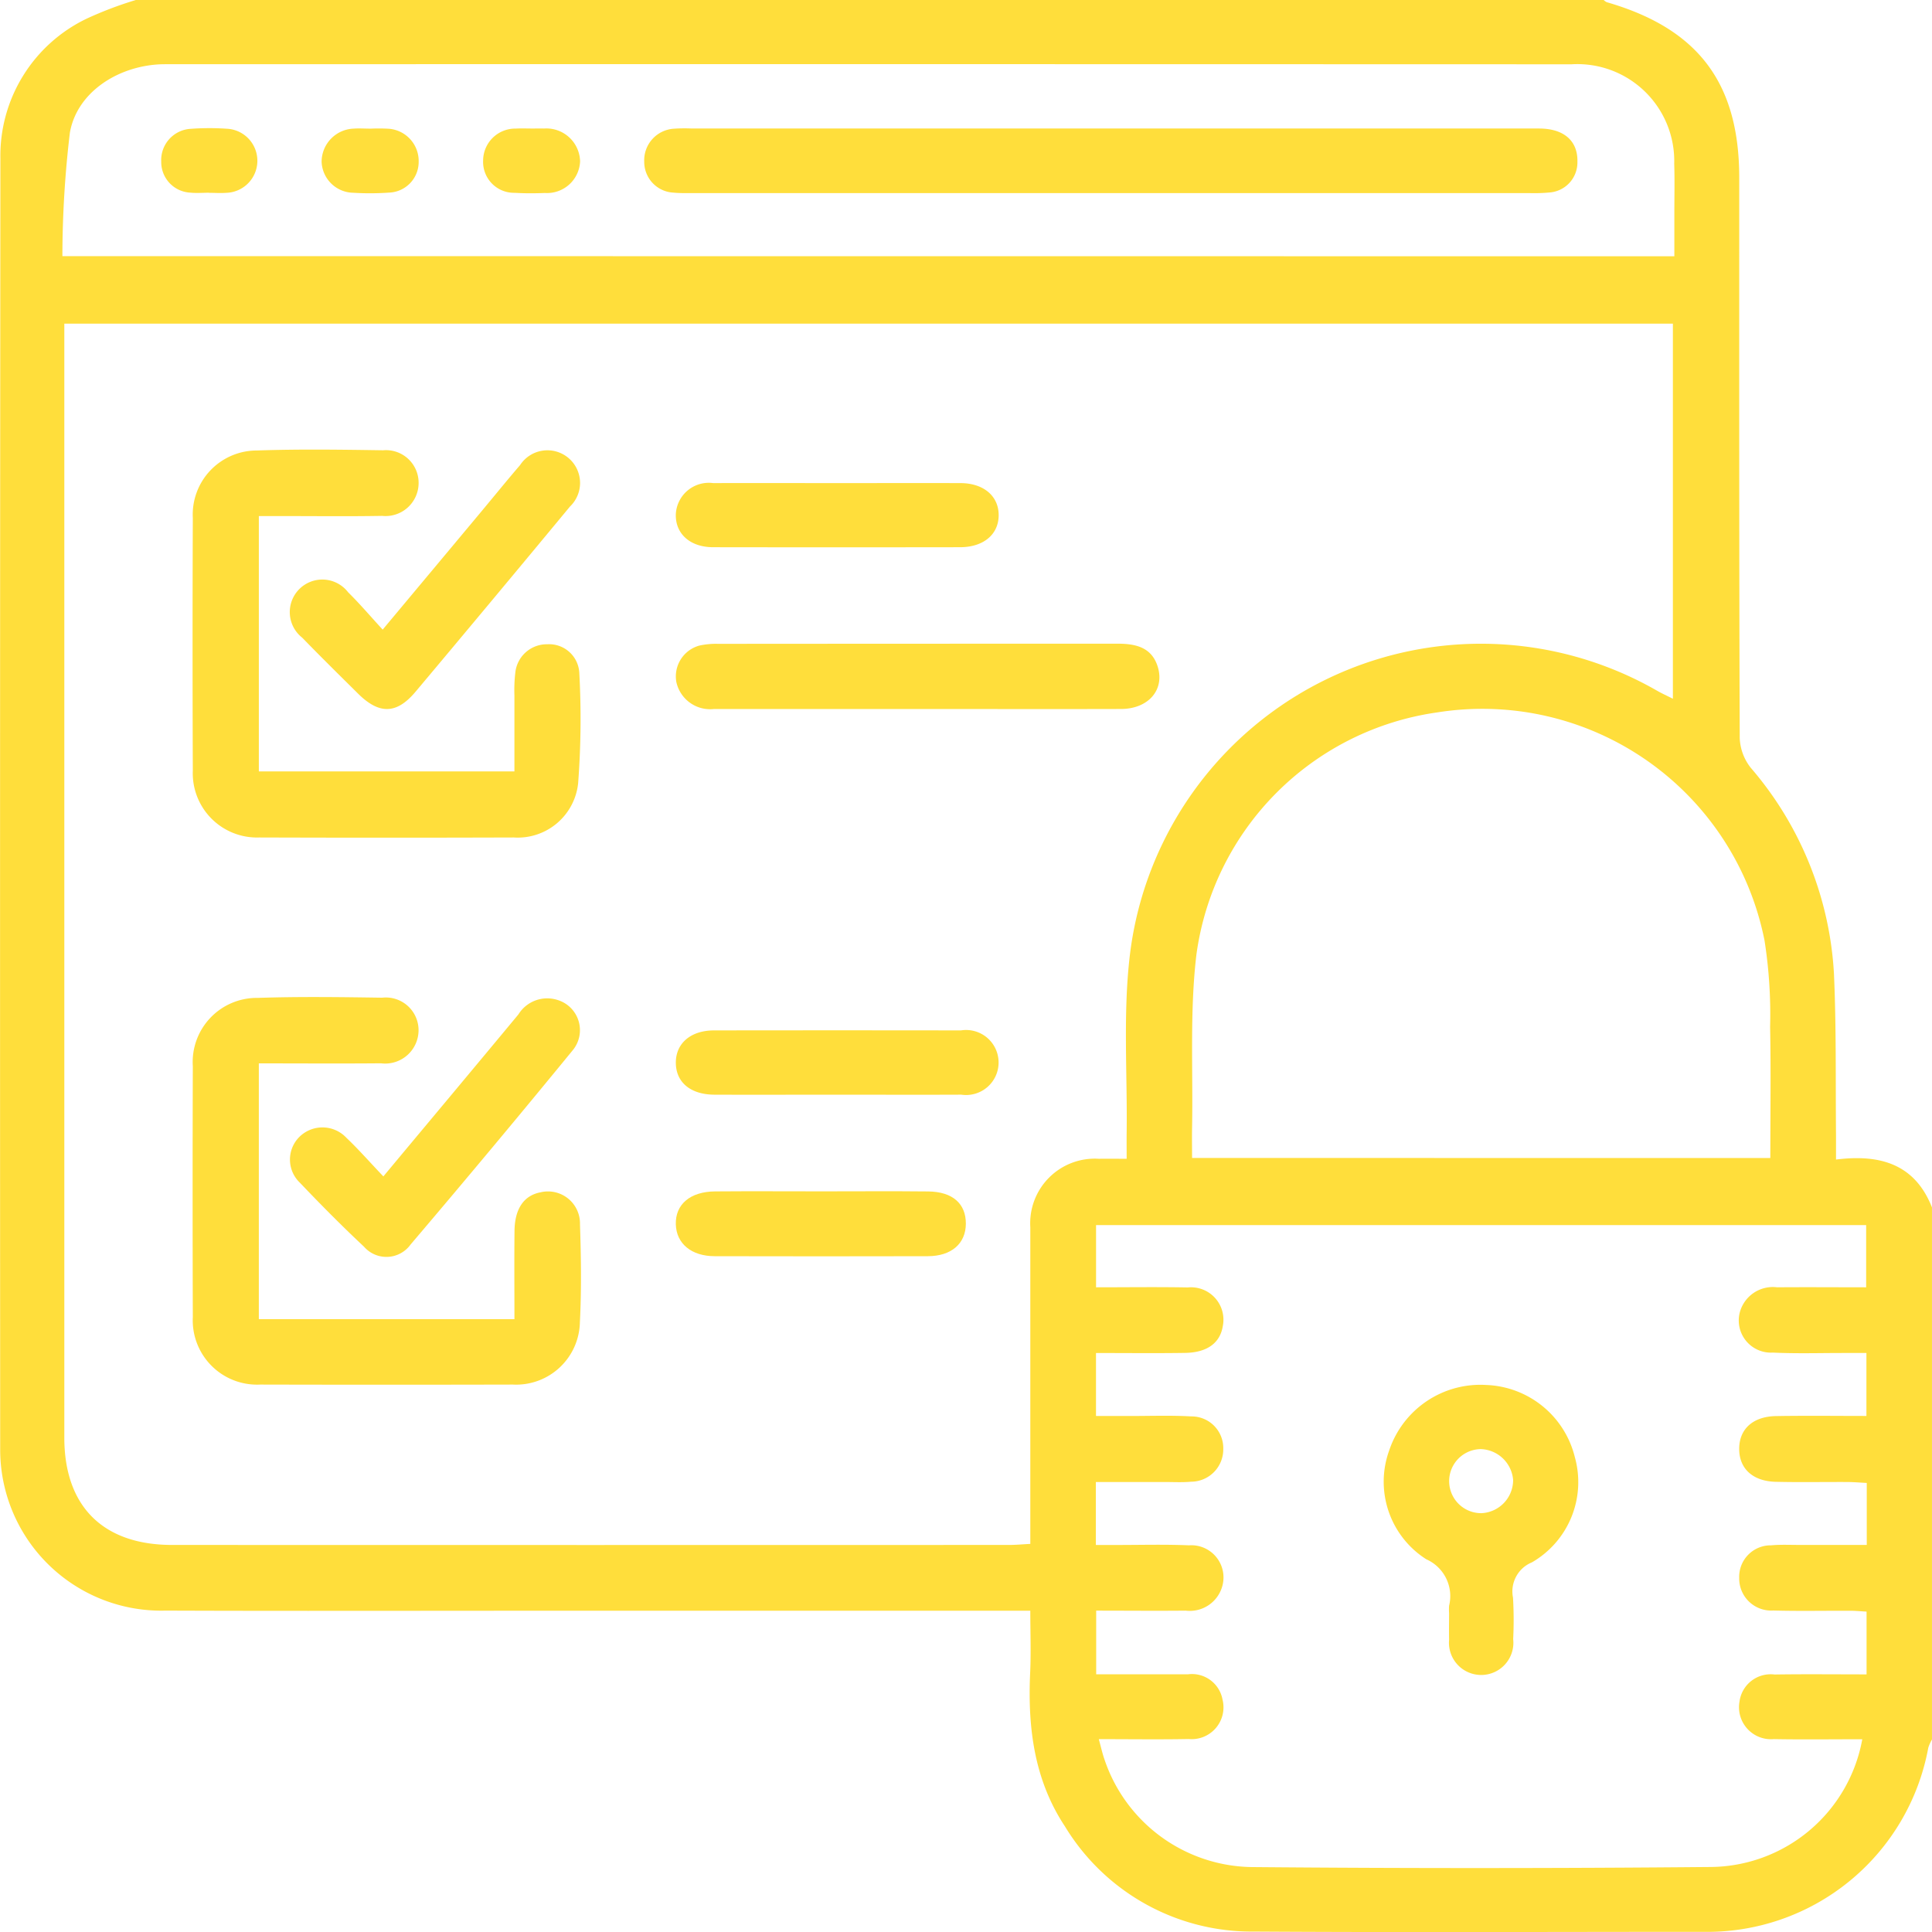
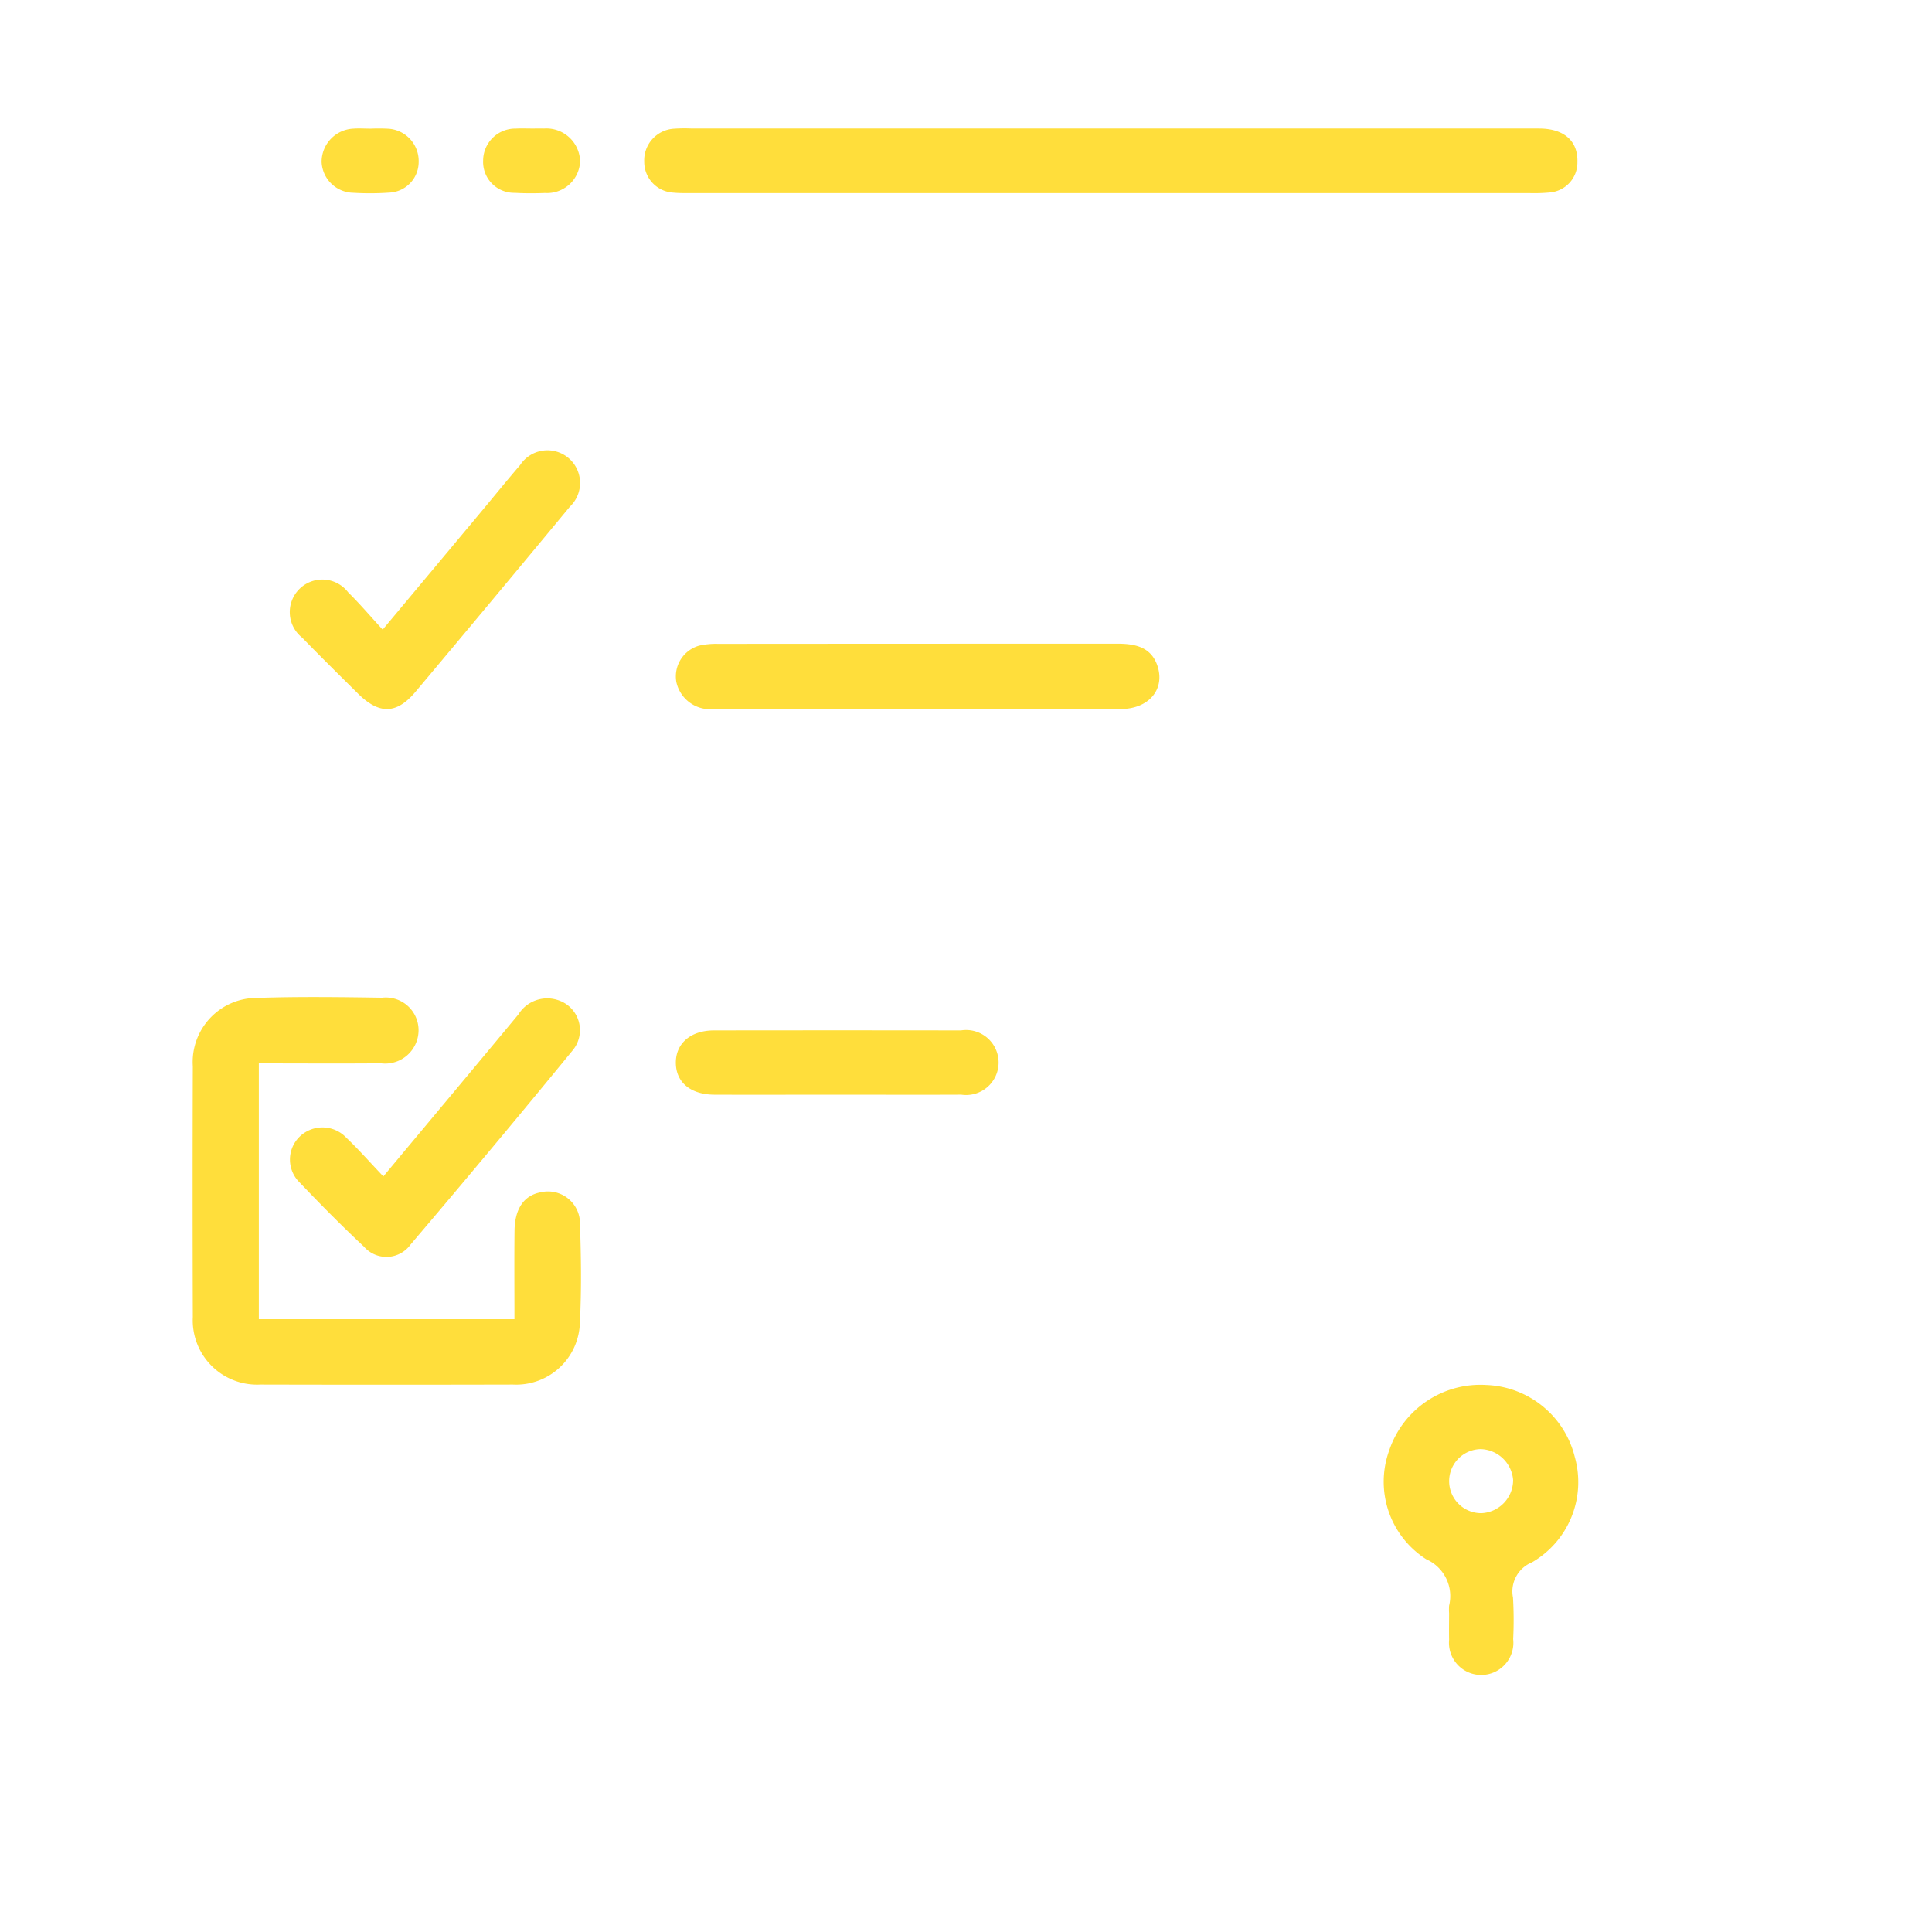
<svg xmlns="http://www.w3.org/2000/svg" width="124.267" height="124.277" viewBox="0 0 124.267 124.277">
  <g id="Grupo_607" data-name="Grupo 607" transform="translate(-796.501 -632.25)">
-     <path id="Caminho_552" data-name="Caminho 552" d="M805.238,632.25h94.414a.718.718,0,0,0,.193.14c5.886,1.7,8.525,5.2,8.525,11.3,0,12.012-.011,24.024.031,36.036a3.29,3.29,0,0,0,.711,1.91,22.175,22.175,0,0,1,5.35,13.24c.154,3.472.1,6.953.132,10.43,0,.464,0,.928,0,1.527,2.89-.365,5.087.326,6.173,3.08v34.222a2.685,2.685,0,0,0-.238.53,14.454,14.454,0,0,1-14.491,11.841c-9.625,0-19.251.044-28.875-.016A14.053,14.053,0,0,1,865,749.727c-1.984-2.995-2.4-6.366-2.24-9.868.061-1.315.01-2.635.01-4.006H831.535c-8.129,0-16.258.022-24.386-.008a10.36,10.36,0,0,1-10.636-10.293q-.021-41.554.013-83.108a9.777,9.777,0,0,1,5.562-9A24.155,24.155,0,0,1,805.238,632.25Zm-4.6,20.817v1.284q0,35.182,0,70.365c0,4.416,2.485,6.9,6.915,6.905q26.933.009,53.865,0c.425,0,.851-.041,1.353-.067v-1.44q0-9.463,0-18.926a4.156,4.156,0,0,1,4.406-4.405c.554-.006,1.108,0,1.791,0,0-.649-.006-1.167,0-1.684.051-3.84-.246-7.724.218-11.513a22.745,22.745,0,0,1,33.926-16.893c.295.167.606.306.99.5V653.067Zm115.649,91.052c-1.909,0-3.806.026-5.7-.008a2.059,2.059,0,0,1-2.2-2.417,2.021,2.021,0,0,1,2.253-1.739c1.968-.03,3.936-.008,5.919-.008v-4.038c-.392-.021-.709-.053-1.026-.054-1.658-.006-3.317.029-4.974-.016a2.062,2.062,0,0,1-2.192-2.093,2.028,2.028,0,0,1,2.055-2.1c.6-.056,1.212-.025,1.818-.026,1.436,0,2.872,0,4.332,0v-3.987c-.451-.022-.844-.057-1.237-.059-1.536-.007-3.074.023-4.61-.013-1.465-.034-2.332-.824-2.358-2.06-.028-1.3.851-2.142,2.369-2.168,1.927-.033,3.855-.008,5.814-.008v-4.05c-.567,0-1.049,0-1.53,0-1.5,0-3,.046-4.488-.026a2.07,2.07,0,0,1-2.125-2.592,2.2,2.2,0,0,1,2.4-1.607c1.921-.016,3.842,0,5.726,0v-4H867v4c2.024,0,3.961-.028,5.9.009a2.086,2.086,0,0,1,2.252,2.487c-.173,1.081-1,1.7-2.421,1.723-1.89.029-3.781.007-5.735.007v4.051c.8,0,1.523,0,2.245,0,1.294,0,2.591-.047,3.881.027a2.038,2.038,0,0,1,2.06,2.1,2.078,2.078,0,0,1-2.068,2.1c-.561.052-1.131.019-1.7.02q-2.213,0-4.427,0v4.049h1.382c1.536,0,3.075-.043,4.609.023a2.07,2.07,0,0,1,2.159,2.559,2.168,2.168,0,0,1-2.37,1.642c-1.923.019-3.846,0-5.759,0v4.095c2.029,0,3.964,0,5.9,0a2,2,0,0,1,2.227,1.629,2.047,2.047,0,0,1-2.175,2.534c-1.89.036-3.781.008-5.784.008.143.519.228.909.358,1.284a10.15,10.15,0,0,0,9.574,6.945q14.679.127,29.359-.006A10,10,0,0,0,916.284,744.119Zm-12.091-95.386c0-1.026,0-1.91,0-2.794,0-1.051.027-2.1-.009-3.154a6.232,6.232,0,0,0-6.6-6.4q-45.127-.014-90.254-.005c-.2,0-.4,0-.606.01-2.754.159-5.293,1.857-5.732,4.4a67.816,67.816,0,0,0-.481,7.935Zm6.173,58c0-2.882.041-5.664-.014-8.444a30.788,30.788,0,0,0-.359-5.546,18.5,18.5,0,0,0-21.036-14.673,18.208,18.208,0,0,0-15.507,15.594c-.434,3.671-.208,7.421-.277,11.135-.012.63,0,1.261,0,1.933Z" fill="#ffde3b" />
-     <path id="Caminho_553" data-name="Caminho 553" d="M855.483,742.3c0-1.662,0-3.27,0-4.878a9.75,9.75,0,0,1,.055-1.451,2.035,2.035,0,0,1,2.049-1.847,1.945,1.945,0,0,1,2.068,1.814,54.756,54.756,0,0,1-.075,7.138,3.906,3.906,0,0,1-4.143,3.475q-8.184.027-16.369,0a4.132,4.132,0,0,1-4.271-4.3q-.032-8.124,0-16.248a4.123,4.123,0,0,1,4.112-4.343c2.7-.094,5.415-.054,8.123-.014a2.1,2.1,0,0,1,2.288,2.139,2.129,2.129,0,0,1-2.352,2.081c-2.182.038-4.365.011-6.547.012h-1.377V742.3Z" transform="translate(-25.894 -60.434)" fill="#ffde3b" />
    <path id="Caminho_554" data-name="Caminho 554" d="M839.046,834.682v16.454h16.441c0-1.917-.016-3.8.005-5.684.016-1.426.609-2.273,1.666-2.475a2.059,2.059,0,0,1,2.545,2.055c.07,2.1.1,4.207-.006,6.3a4.1,4.1,0,0,1-4.309,4.009q-8.126.02-16.251,0A4.137,4.137,0,0,1,834.8,851q-.026-8.065,0-16.13a4.128,4.128,0,0,1,4.179-4.4c2.665-.09,5.336-.052,8-.013a2.106,2.106,0,0,1,2.341,2.086,2.149,2.149,0,0,1-2.422,2.134C844.319,834.7,841.735,834.682,839.046,834.682Z" transform="translate(-25.897 -134.035)" fill="#ffde3b" />
    <path id="Caminho_555" data-name="Caminho 555" d="M946.368,764.379c-4.364,0-8.728.007-13.091,0a2.224,2.224,0,0,1-2.426-1.743,2.057,2.057,0,0,1,1.471-2.333,4.924,4.924,0,0,1,1.2-.115q12.849-.009,25.7-.01c1.176,0,2.213.226,2.6,1.5.444,1.479-.615,2.691-2.358,2.7C955.1,764.391,950.732,764.379,946.368,764.379Z" transform="translate(-90.849 -86.526)" fill="#ffde3b" />
    <path id="Caminho_556" data-name="Caminho 556" d="M860.148,842.1c3-3.6,5.849-7,8.685-10.418a2.179,2.179,0,0,1,2.53-.927,2.03,2.03,0,0,1,.946,3.254q-5.144,6.283-10.408,12.469a1.913,1.913,0,0,1-3,.141c-1.415-1.325-2.781-2.705-4.119-4.11a2.057,2.057,0,0,1-.044-2.942,2.111,2.111,0,0,1,3.038.055C858.568,840.373,859.288,841.2,860.148,842.1Z" transform="translate(-38.989 -134.183)" fill="#ffde3b" />
    <path id="Caminho_557" data-name="Caminho 557" d="M860.121,733.3c2.215-2.651,4.283-5.124,6.349-7.6.829-.992,1.643-2,2.486-2.978a2.1,2.1,0,1,1,3.209,2.665q-4.948,5.977-9.938,11.918c-1.218,1.446-2.334,1.454-3.685.117-1.206-1.194-2.416-2.386-3.6-3.606A2.093,2.093,0,1,1,857.9,730.9C858.647,731.634,859.324,732.434,860.121,733.3Z" transform="translate(-39.006 -60.553)" fill="#ffde3b" />
    <path id="Caminho_558" data-name="Caminho 558" d="M941.187,841.163c-2.627,0-5.255.01-7.883,0-1.535-.008-2.468-.8-2.474-2.051s.958-2.081,2.452-2.083q7.943-.011,15.887,0a2.091,2.091,0,1,1,.022,4.133C946.523,841.175,943.855,841.163,941.187,841.163Z" transform="translate(-90.859 -138.503)" fill="#ffde3b" />
-     <path id="Caminho_559" data-name="Caminho 559" d="M941.241,728.263c2.627,0,5.255-.005,7.882,0,1.5,0,2.474.83,2.472,2.065s-.972,2.056-2.48,2.059q-7.943.012-15.886,0c-1.486,0-2.44-.872-2.4-2.124a2.125,2.125,0,0,1,2.405-2C935.905,728.256,938.573,728.263,941.241,728.263Z" transform="translate(-90.859 -64.94)" fill="#ffde3b" />
-     <path id="Caminho_560" data-name="Caminho 560" d="M940.27,869.025c2.263,0,4.526-.018,6.789.006,1.57.016,2.432.784,2.424,2.081-.008,1.274-.928,2.08-2.446,2.084q-6.849.016-13.7,0c-1.507,0-2.472-.808-2.509-2.045-.038-1.285.917-2.11,2.531-2.123C935.663,869.01,937.967,869.025,940.27,869.025Z" transform="translate(-90.858 -160.147)" fill="#ffde3b" />
    <path id="Caminho_561" data-name="Caminho 561" d="M1075.793,922.19a3.68,3.68,0,0,1,0-.484,2.587,2.587,0,0,0-1.464-2.985,5.911,5.911,0,0,1-2.385-7.012,6.185,6.185,0,0,1,6.252-4.2,6.1,6.1,0,0,1,5.682,4.629,5.96,5.96,0,0,1-2.753,6.777,2.021,2.021,0,0,0-1.221,2.273,24.543,24.543,0,0,1,.011,2.664,2.072,2.072,0,1,1-4.121.04C1075.782,923.321,1075.793,922.756,1075.793,922.19Zm2.05-10.557a2.06,2.06,0,1,0,.029,4.121,2.136,2.136,0,0,0,2.04-2.132A2.159,2.159,0,0,0,1077.842,911.633Z" transform="translate(-186.086 -186.176)" fill="#ffde3b" />
    <path id="Caminho_562" data-name="Caminho 562" d="M954.569,657.779q13.761,0,27.523,0c1.615,0,2.511.8,2.475,2.151a1.937,1.937,0,0,1-1.766,1.961,10.8,10.8,0,0,1-1.331.042q-26.917,0-53.833,0c-.4,0-.81.01-1.211-.03a1.979,1.979,0,0,1-1.882-1.991,2.036,2.036,0,0,1,1.9-2.12,10.372,10.372,0,0,1,1.091-.016Z" transform="translate(-86.606 -17.263)" fill="#ffde3b" />
    <path id="Caminho_563" data-name="Caminho 563" d="M895.718,657.785c.242,0,.485-.007.727,0a2.169,2.169,0,0,1,2.317,2.115,2.129,2.129,0,0,1-2.263,2.031c-.645.024-1.294.029-1.938-.011a1.99,1.99,0,0,1-2.036-2.084,2.066,2.066,0,0,1,2.1-2.047C894.99,657.769,895.354,657.786,895.718,657.785Z" transform="translate(-64.949 -17.268)" fill="#ffde3b" />
    <path id="Caminho_564" data-name="Caminho 564" d="M863.541,657.794a11.45,11.45,0,0,1,1.211.007,2.082,2.082,0,0,1,1.9,2.132,1.975,1.975,0,0,1-1.9,1.973,17.552,17.552,0,0,1-2.3.011,2.073,2.073,0,0,1-2.043-1.992,2.141,2.141,0,0,1,2.047-2.133c.361-.027.727,0,1.091,0Z" transform="translate(-43.222 -17.268)" fill="#ffde3b" />
-     <path id="Caminho_565" data-name="Caminho 565" d="M831.618,661.877c-.4,0-.809.034-1.208-.006a1.972,1.972,0,0,1-1.867-2,2.013,2.013,0,0,1,1.9-2.105,16.481,16.481,0,0,1,2.3-.007,2.063,2.063,0,0,1-.034,4.124c-.361.026-.725,0-1.088,0Z" transform="translate(-21.672 -17.23)" fill="#ffde3b" />
  </g>
</svg>